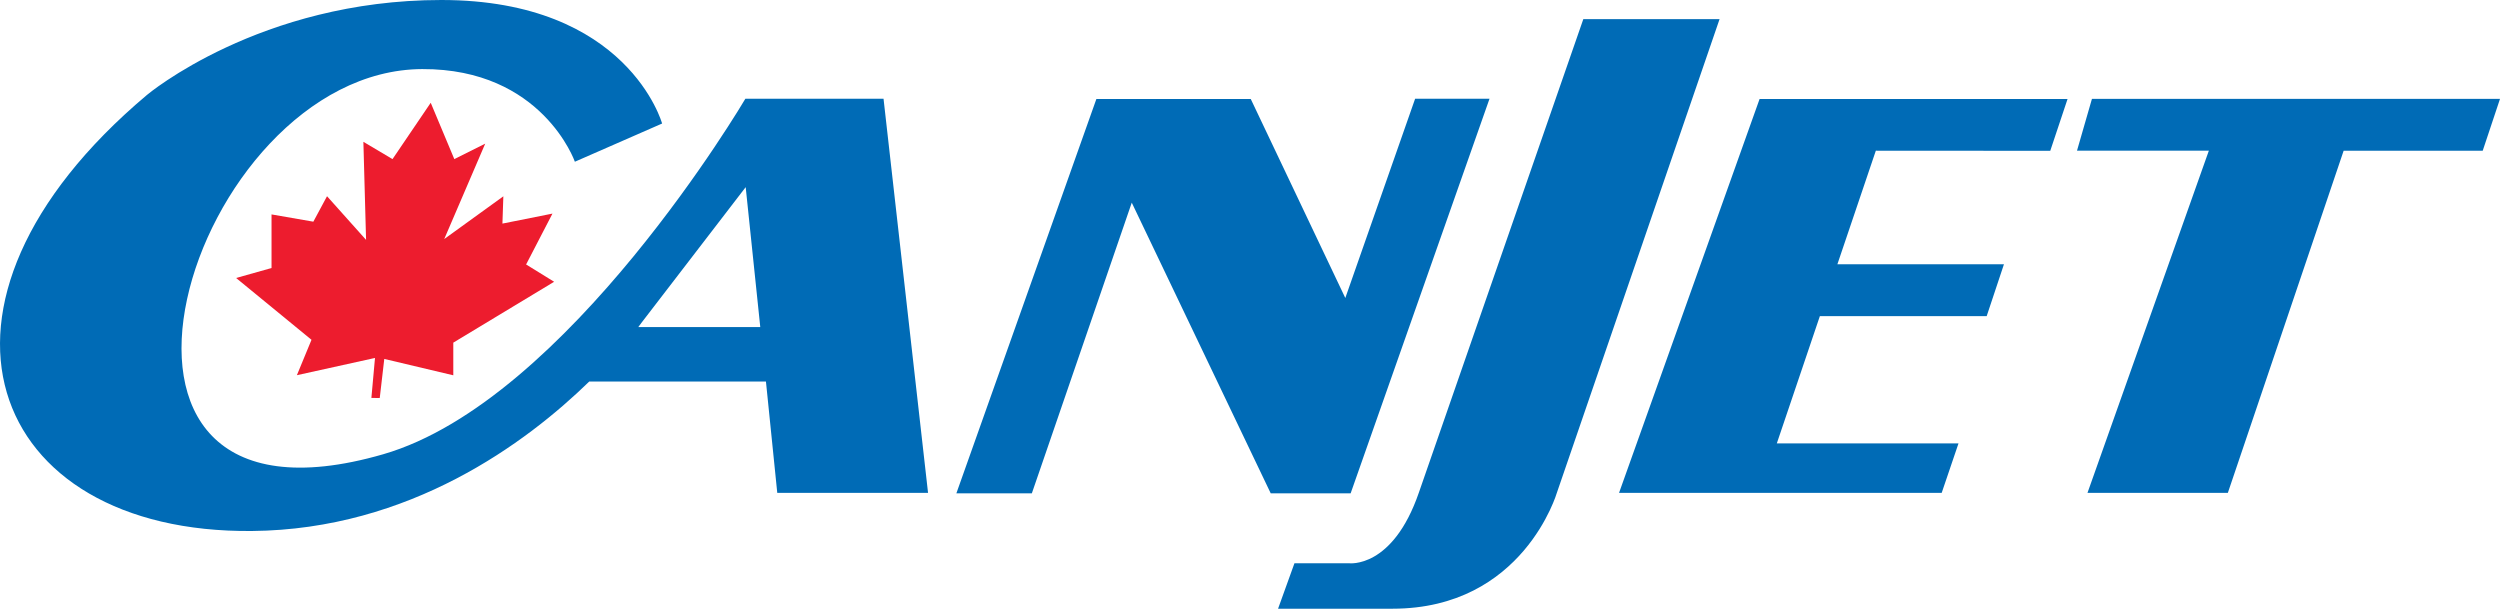
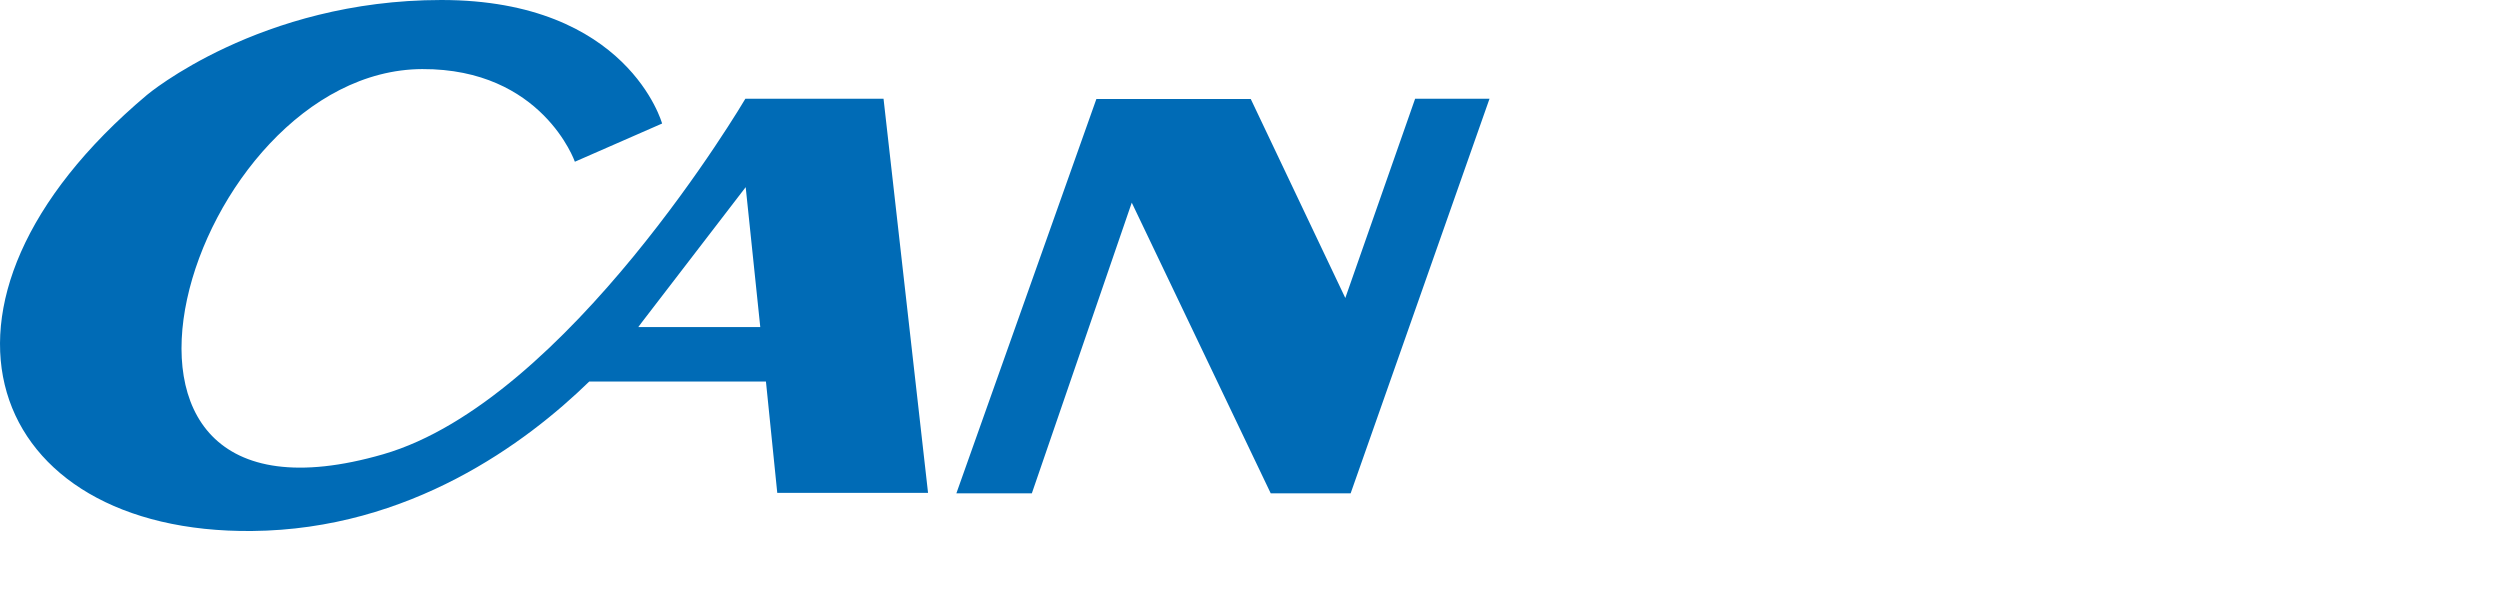
<svg xmlns="http://www.w3.org/2000/svg" width="297.762" height="72.501" viewBox="0 0 297.762 72.501">
  <path fill="#006BB6" d="M76.022 38.956c.262-.344.4-.538.4-.538L88.815 22.29l1.737 16.666h-14.53zm16.553 19.75h17.96l-5.302-46.948H88.778s-21.173 36-43.14 42.347C4.848 65.902 22.593 8.33 50.288 8.228c14.31-.056 18.182 11.035 18.182 11.035l10.39-4.55S74.804 0 52.566 0c-21.64 0-35.062 11.307-35.062 11.307-29.7 24.995-18.982 52.234 12.504 51.937 18.8-.17 32.695-10.518 40.17-17.798h21.05l1.348 13.26zm38.008-46.912h18.39l11.26 23.698 8.316-23.734h8.86l-16.54 46.998h-9.52l-16.55-34.62-11.9 34.62h-8.99" />
-   <path fill="#006BB6" d="M188.58 2.275h16.23l-19.364 56.373S181.44 72.5 165.856 72.5h-13.633l1.952-5.414h6.486s5.2.702 8.34-8.438l19.58-56.373zm55.616 15.687l2.058-6.168h-36.68l-16.738 46.91h38.428l2.004-5.895h-21.64l5.128-15.16h19.868l2.054-6.17H218.84l4.58-13.53m74.342-6.17H249.16l-1.78 6.17h15.704L248.63 58.7h16.718l13.79-40.743h16.564" />
-   <path fill="#ED1C2E" d="M44.234 47.394l.43-4.76-9.303 2.054 1.74-4.216-8.98-7.362 4.22-1.188v-6.384l4.98.866 1.63-3.033 4.65 5.2-.32-11.68 3.47 2.06 4.55-6.71 2.81 6.71 3.68-1.84-4.88 11.36 7.04-5.09-.11 3.25 5.96-1.19-3.14 6.06L66 33.56l-12.01 7.25v3.89l-8.22-1.95-.54 4.656" />
</svg>